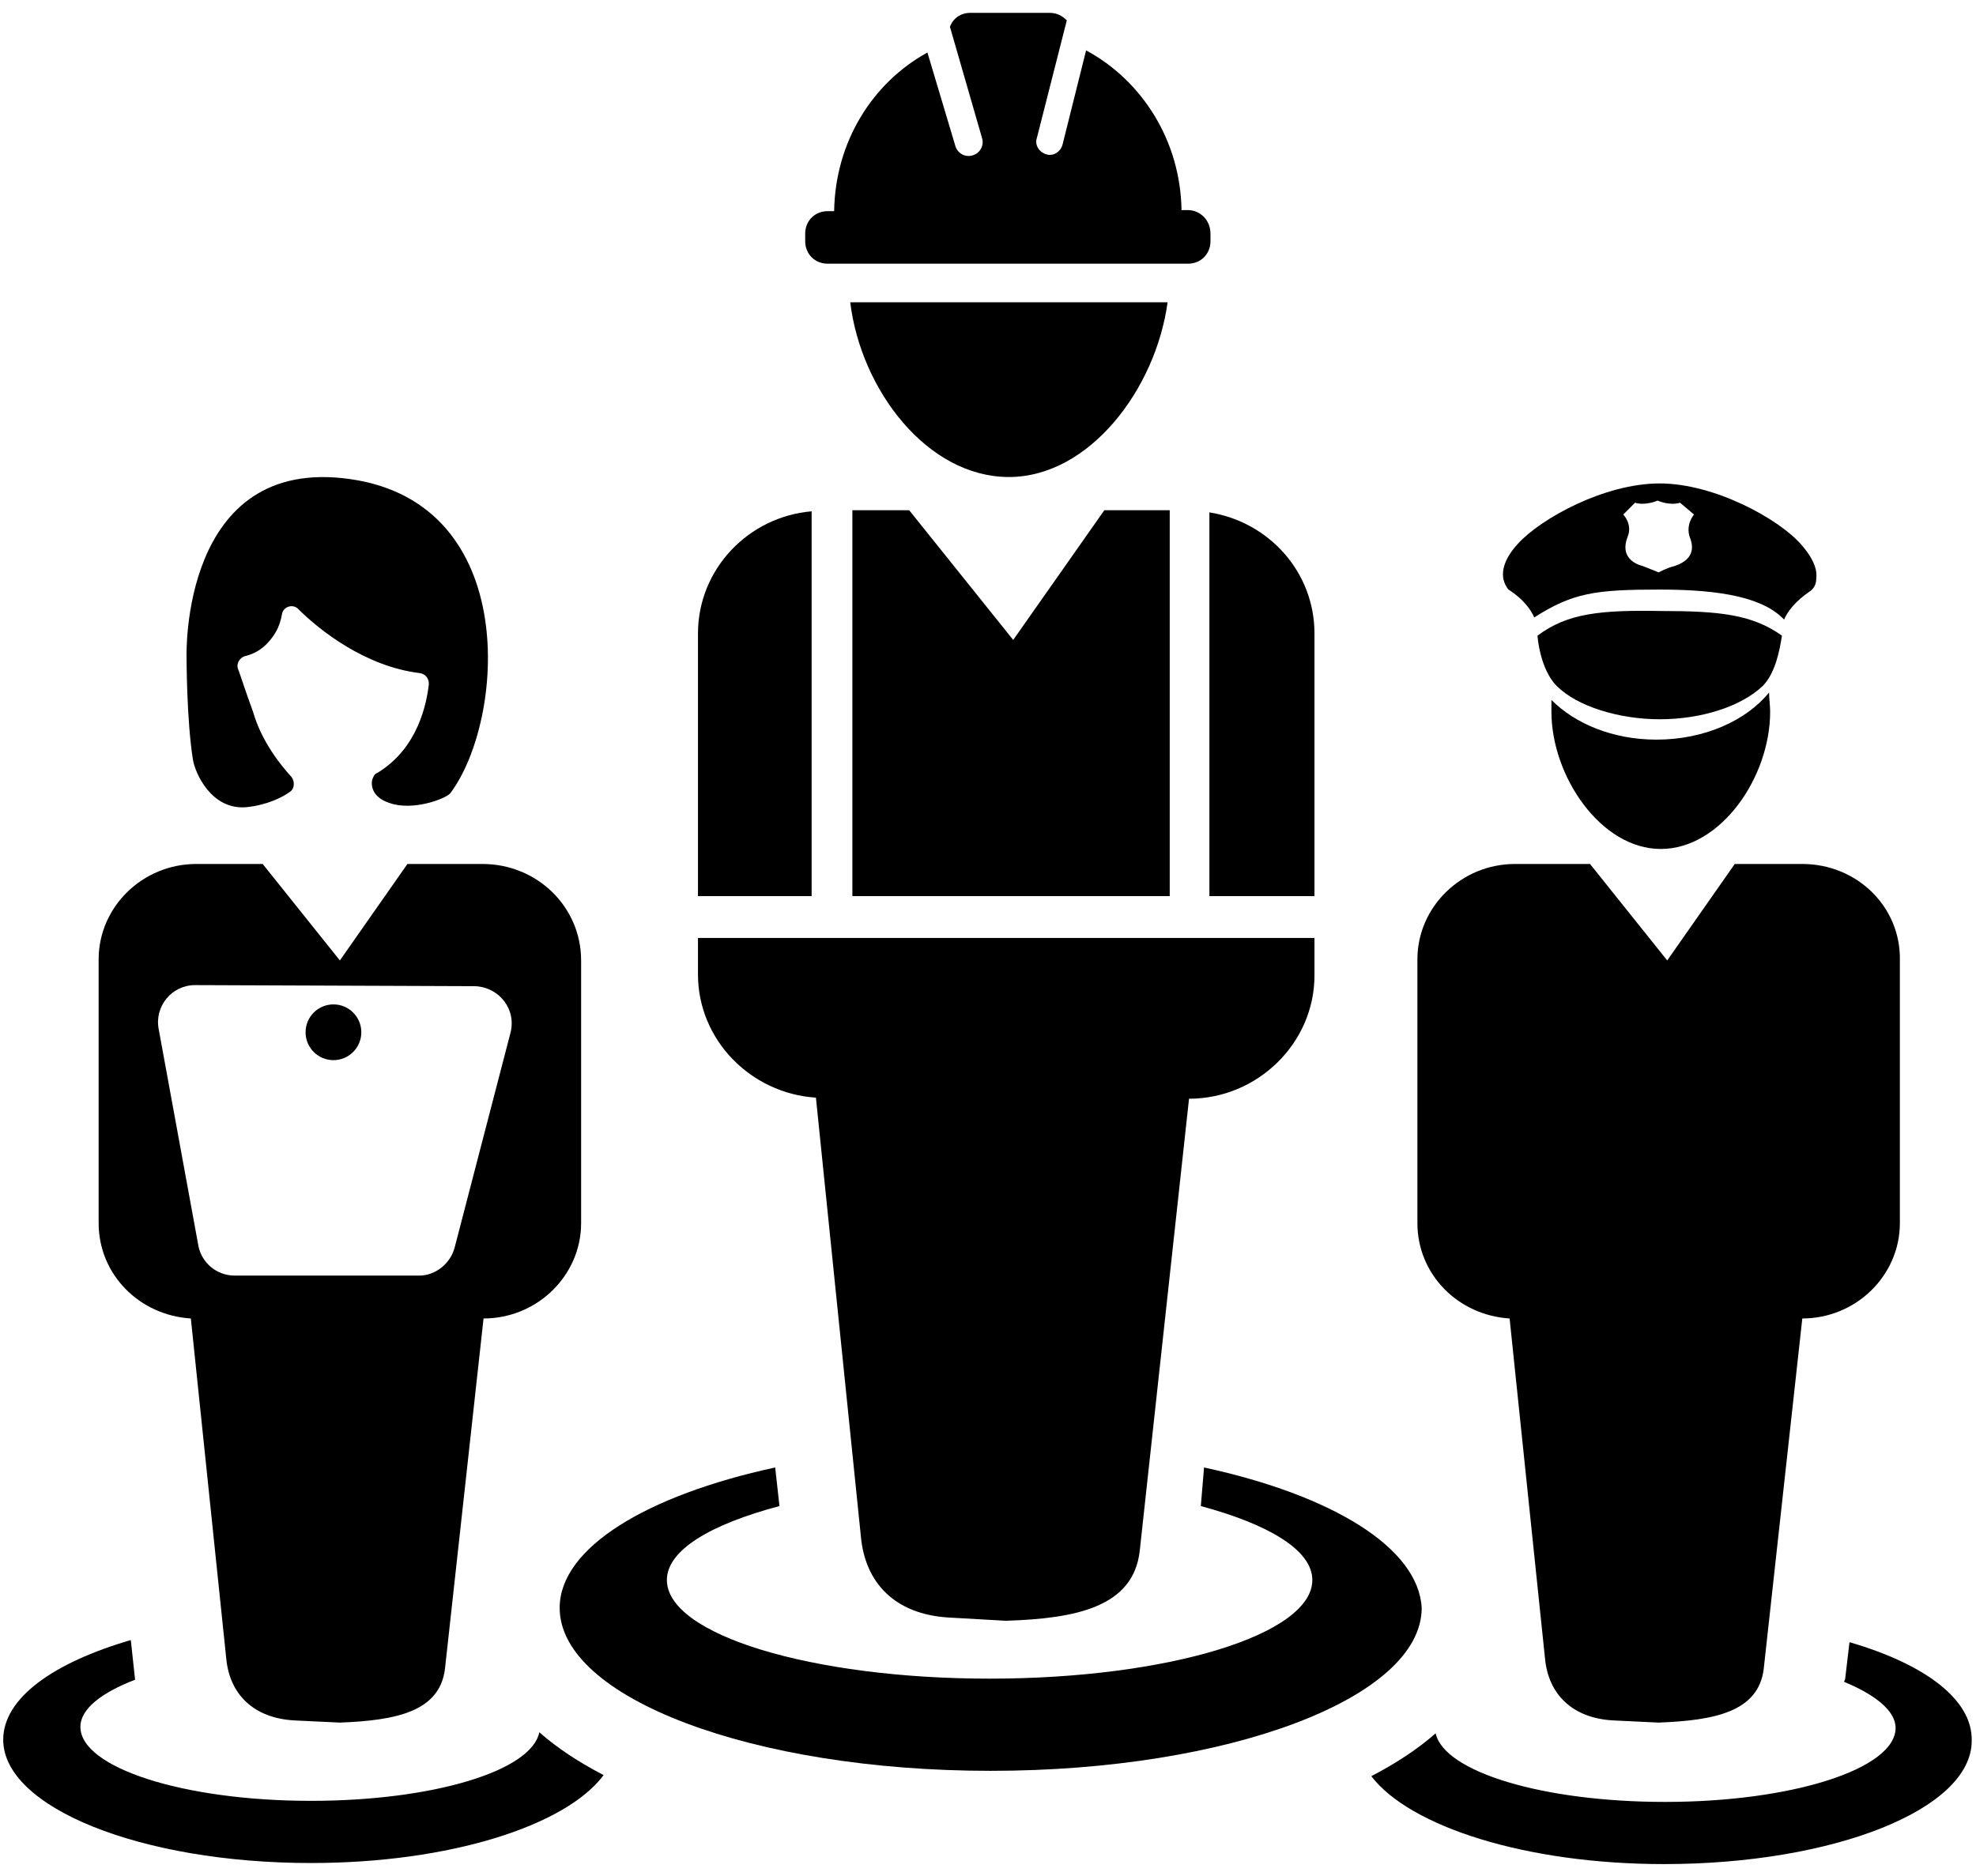
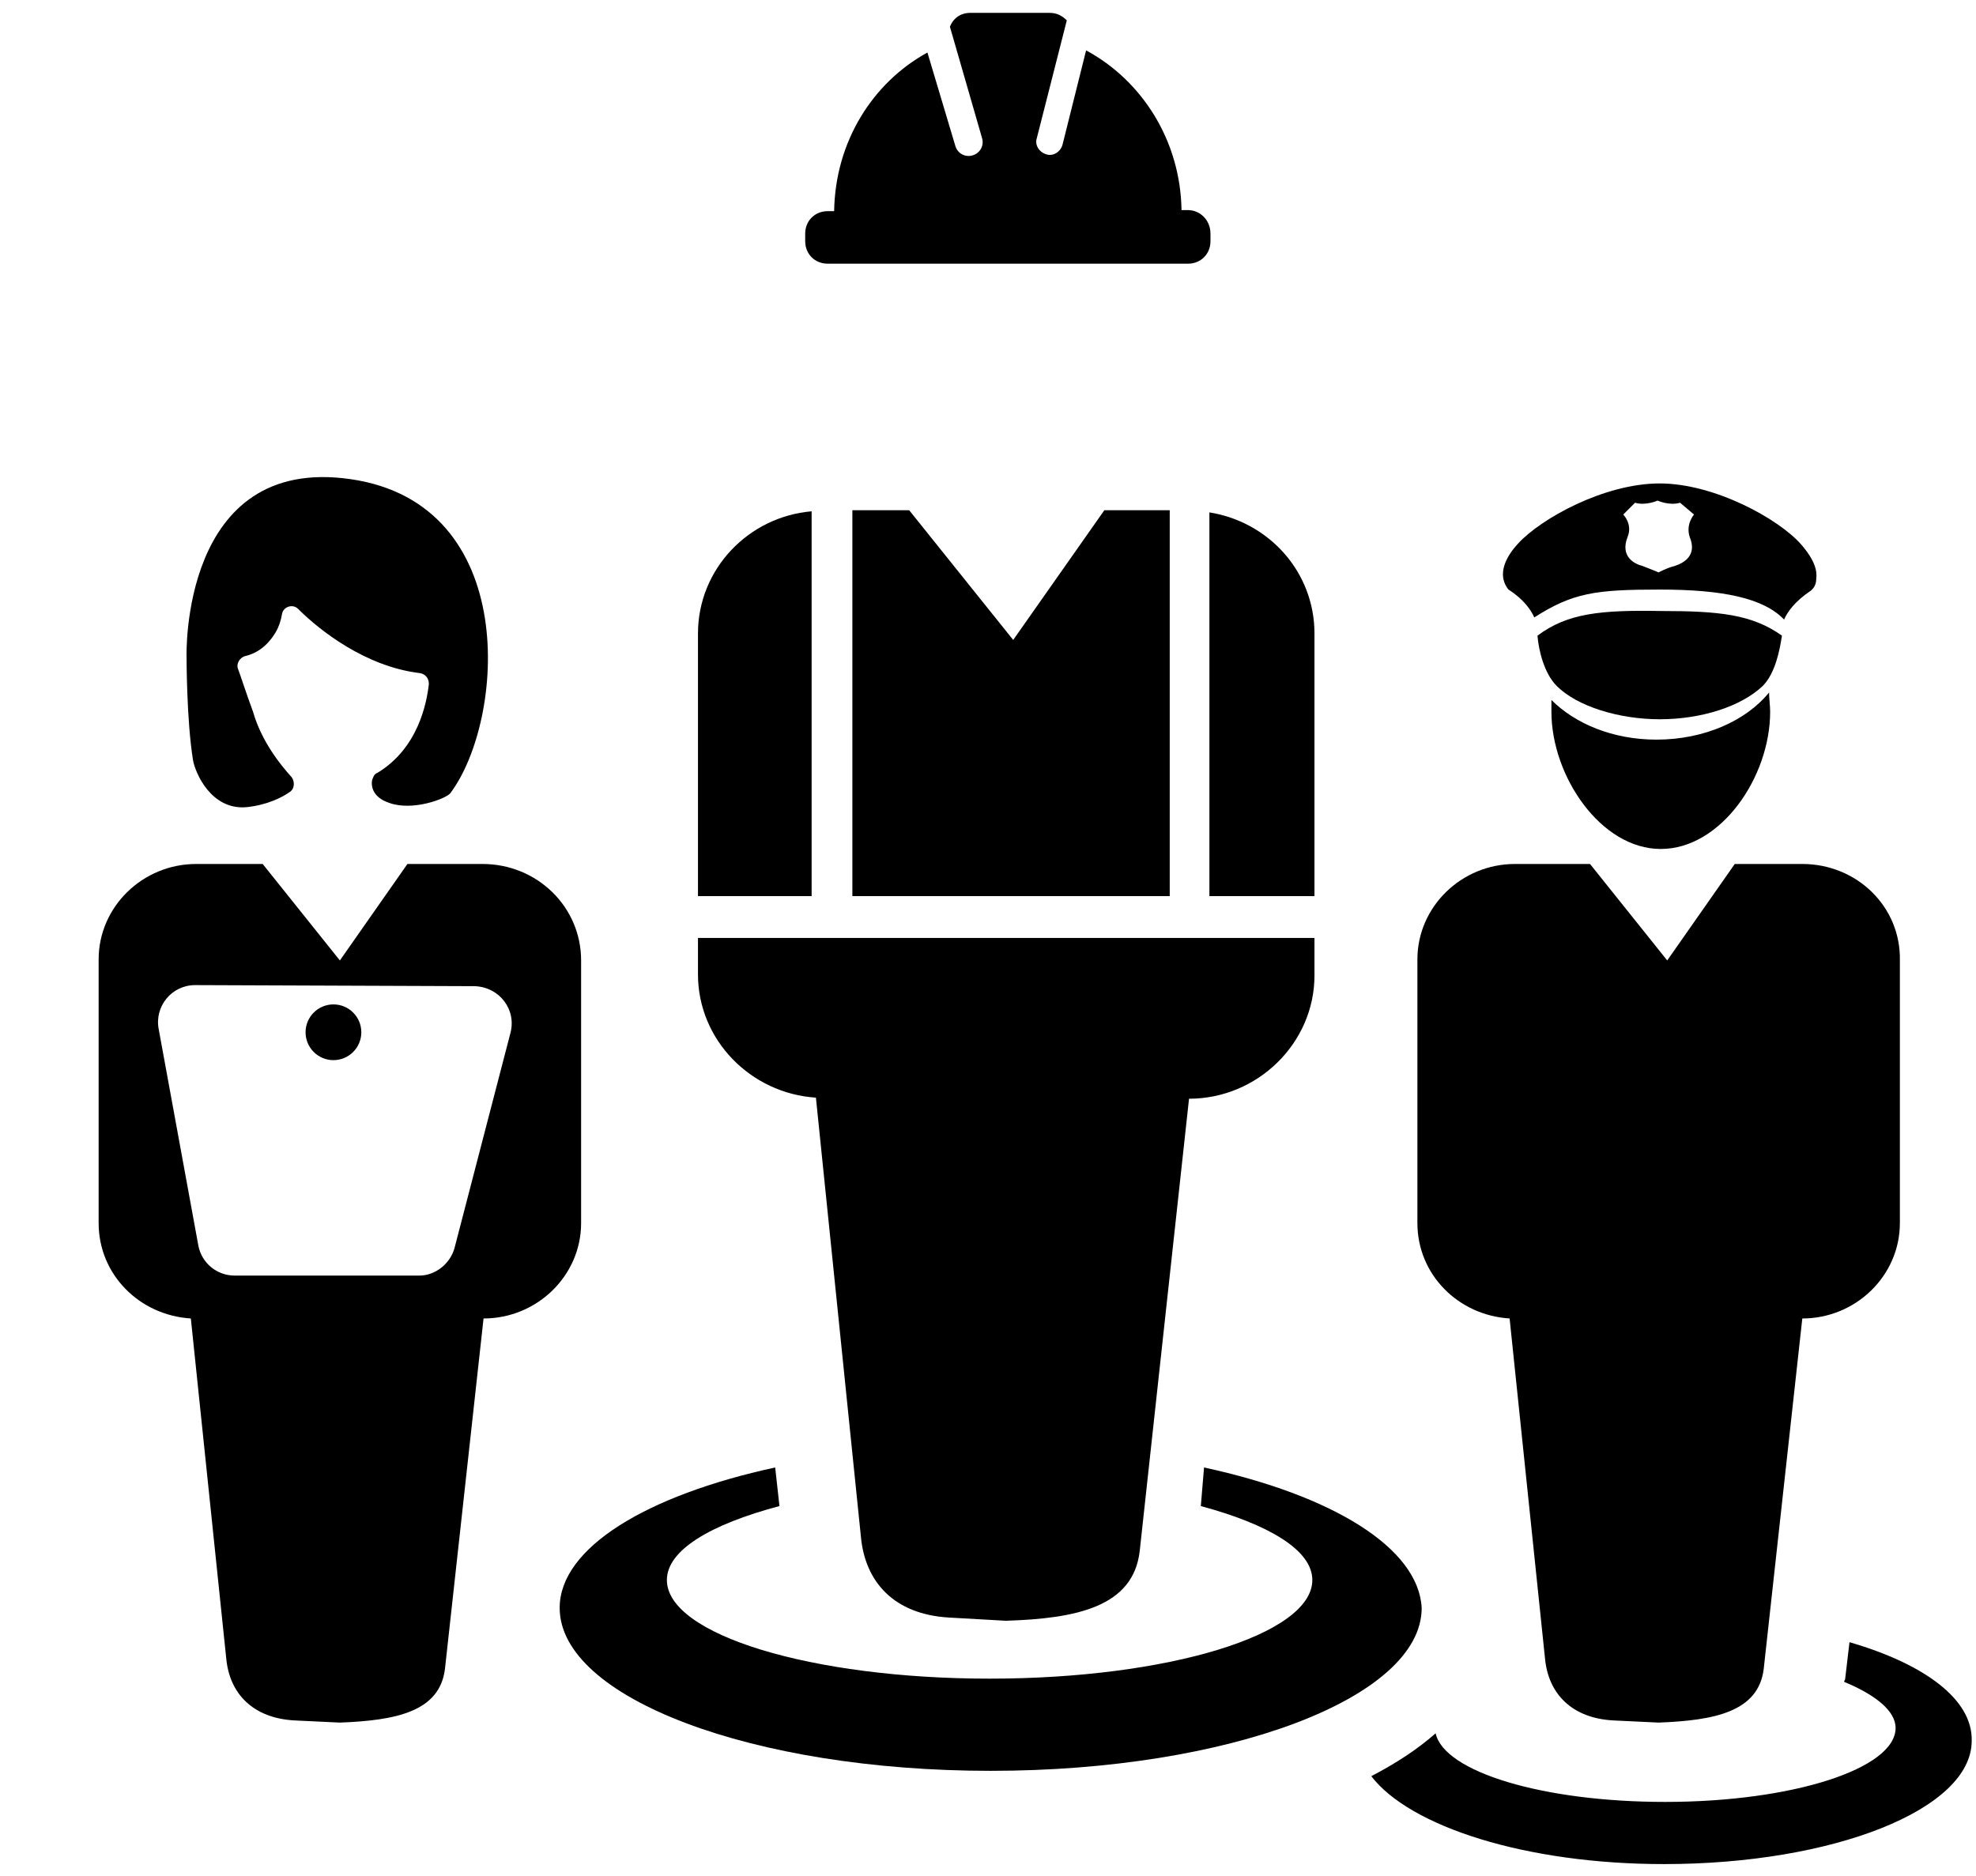
<svg xmlns="http://www.w3.org/2000/svg" version="1.1" id="Layer_1" x="0px" y="0px" viewBox="0 0 184.3 175" style="enable-background:new 0 0 184.3 175;" xml:space="preserve">
  <g>
    <path d="M172.5,153.2l-0.4,3.4c0,0.1-0.1,0.2-0.1,0.3c2.9,1.2,4.8,2.7,4.8,4.3c0,3.8-9.6,6.9-21.5,6.9c-11.4,0-20.6-2.8-21.4-6.4   c-1.7,1.5-3.7,2.8-6,4c3.6,4.7,14.4,8.2,27.3,8.2c15.8,0,28.7-5.1,28.7-11.5C184,158.5,179.4,155.2,172.5,153.2z" />
-     <path d="M29,168c-11.9,0-21.5-3.1-21.5-6.9c0-1.7,2-3.2,5.1-4.4l-0.4-3.7c-7.2,2.1-11.9,5.4-11.9,9.3c0,6.3,12.8,11.5,28.7,11.5   c13,0,23.8-3.5,27.3-8.2c-2.3-1.2-4.3-2.5-6-4C49.6,165.2,40.4,168,29,168z" />
    <path d="M112.3,136.9l-0.3,3.6c6.3,1.7,10.4,4.1,10.4,6.9c0,5.1-13.5,9.2-30.1,9.2c-16.6,0-30.1-4.1-30.1-9.2   c0-2.8,4.1-5.2,10.5-6.9l-0.4-3.6c-12,2.6-20.1,7.5-20.1,13.1c0,8.4,18,15.2,40.2,15.2s40.2-6.8,40.2-15.2   C132.3,144.4,124.3,139.5,112.3,136.9z" />
    <path d="M168.1,80.6h-6.3l-6.3,9l-7.2-9h-7c-5,0-9.1,4-9.1,8.9v24.6c0,4.8,3.8,8.6,8.6,8.9l3.3,31.7c0.3,3.3,2.5,5.6,6.4,5.8   l4.2,0.2c5.2-0.2,9.3-1,9.8-5l3.6-32.7h0c5,0,9.1-4,9.1-8.9V89.6C177.3,84.6,173.2,80.6,168.1,80.6z" />
    <g>
      <polygon points="79.5,83.6 109.1,83.6 109.1,47.6 103,47.6 94.5,59.7 84.8,47.6 79.5,47.6   " />
      <path d="M112.8,83.6h9.8V59.1c0-5.7-4.2-10.4-9.8-11.3V83.6z" />
      <path d="M75.7,83.6V47.7c-5.9,0.5-10.6,5.4-10.6,11.4v24.5H75.7z" />
      <path d="M65.1,87.4v3.5c0,6.1,4.9,11.1,11,11.5l4.2,41c0.4,4.2,3.1,7.2,8.2,7.5l5.3,0.3c6.6-0.2,11.9-1.3,12.5-6.5l4.6-42.2h0    c6.4,0,11.7-5.2,11.7-11.5v-3.5H65.1z" />
    </g>
    <path d="M110.8,19.6h-0.6c-0.1-6.5-3.7-12.1-8.9-14.9l-2.2,8.8c-0.2,0.7-0.9,1.1-1.5,0.9c-0.7-0.2-1.1-0.9-0.9-1.5l2.8-11   c-0.4-0.4-0.9-0.7-1.6-0.7h-7.4c-0.9,0-1.6,0.5-1.9,1.3l3,10.4c0.2,0.7-0.2,1.4-0.9,1.6v0c-0.7,0.2-1.4-0.2-1.6-0.9l-2.6-8.7   c-5.1,2.8-8.6,8.3-8.7,14.8h-0.6c-1.2,0-2.1,0.9-2.1,2.1v0.7c0,1.2,0.9,2.1,2.1,2.1h33.6c1.2,0,2.1-0.9,2.1-2.1v-0.7   C112.9,20.5,111.9,19.6,110.8,19.6z" />
-     <path d="M79.3,28.2c1,8.2,7.2,16.3,14.8,16.3c7.5,0,13.7-8.2,14.8-16.3H79.3z" />
    <g>
      <path d="M154.8,45.1c-5.2,0-11.1,3.3-13.2,5.6c-1.3,1.4-1.5,2.5-1.4,3.2c0.1,0.6,0.4,1,0.5,1.1c1.4,0.9,2.1,1.9,2.4,2.6    c3.6-2.3,5.7-2.6,11.7-2.6c5.9,0,9.7,0.8,11.6,2.8c0.3-0.7,1-1.7,2.5-2.7c0.1-0.1,0.5-0.4,0.5-1.1c0.1-0.7-0.1-1.7-1.4-3.2    C165.9,48.4,159.9,45.1,154.8,45.1z M157.6,50.1c0.7,1.7-0.5,2.4-1.4,2.7c-0.8,0.2-1.5,0.6-1.5,0.6s-0.7-0.3-1.5-0.6    c-0.8-0.2-2.1-0.9-1.4-2.7c0.5-1.2-0.4-2.1-0.4-2.1l1.1-1.1c1,0.3,2.1-0.2,2.1-0.2s1.1,0.5,2.1,0.2L158,48    C158,48,157.2,48.9,157.6,50.1z" />
      <path d="M143.4,59.3c0.1,1.3,0.6,3.5,1.8,4.7c1.9,1.9,5.8,3.1,9.6,3.1c3.9,0,7.6-1.2,9.6-3.1c1.2-1.2,1.6-3.4,1.8-4.7    c-2.8-2-5.9-2.3-11.3-2.3C149.3,56.9,146.2,57.2,143.4,59.3z" />
    </g>
    <path d="M154.5,69c-4.1,0-7.6-1.5-9.8-3.7c0,0.3,0,0.7,0,1.1c0,6,4.6,12.8,10.2,12.8c5.6,0,10.2-6.7,10.2-12.8   c0-0.6-0.1-1.2-0.1-1.8C162.9,67.2,159,69,154.5,69z" />
    <circle cx="31.1" cy="96.3" r="2.6" />
    <path d="M22.2,62.4c-0.2-0.5,0.2-1.1,0.7-1.2c0.8-0.2,1.9-0.7,2.8-2.2c0.3-0.5,0.5-1.1,0.6-1.7c0.1-0.7,1-1,1.5-0.5   c2,2,6.3,5.4,11.4,6c0.5,0.1,0.8,0.5,0.8,1c-0.2,1.8-1,6-4.8,8.3c-0.3,0.1-0.4,0.4-0.5,0.7c-0.1,0.6,0.1,1.6,1.6,2.1   c2.2,0.8,5.3-0.4,5.7-0.9c5.1-6.8,6.6-27-9.3-29.3S17.4,61.3,17.4,61.3s0,5.9,0.6,9.6c0.2,1.2,1.7,4.7,5,4.4c1.9-0.2,3.3-0.9,4-1.4   c0.5-0.3,0.5-1,0.2-1.4c-1-1.1-2.8-3.3-3.6-6.1C22.9,64.5,22.5,63.2,22.2,62.4z" />
    <path d="M45,80.6H38l-6.3,9l-7.2-9h-6.2c-5,0-9.1,4-9.1,8.9v24.6c0,4.8,3.8,8.6,8.6,8.9l3.3,31.7c0.3,3.3,2.5,5.6,6.4,5.8l4.2,0.2   c5.2-0.2,9.3-1,9.8-5l3.6-32.7h0c5,0,9.1-4,9.1-8.9V89.6C54.2,84.6,50.1,80.6,45,80.6z M47.6,96.4l-5.2,20   c-0.4,1.5-1.8,2.6-3.3,2.6H21.9c-1.7,0-3.1-1.2-3.4-2.8L14.8,96c-0.4-2.1,1.2-4.1,3.4-4.1l26.1,0.1C46.6,92.1,48.2,94.2,47.6,96.4z   " />
  </g>
</svg>